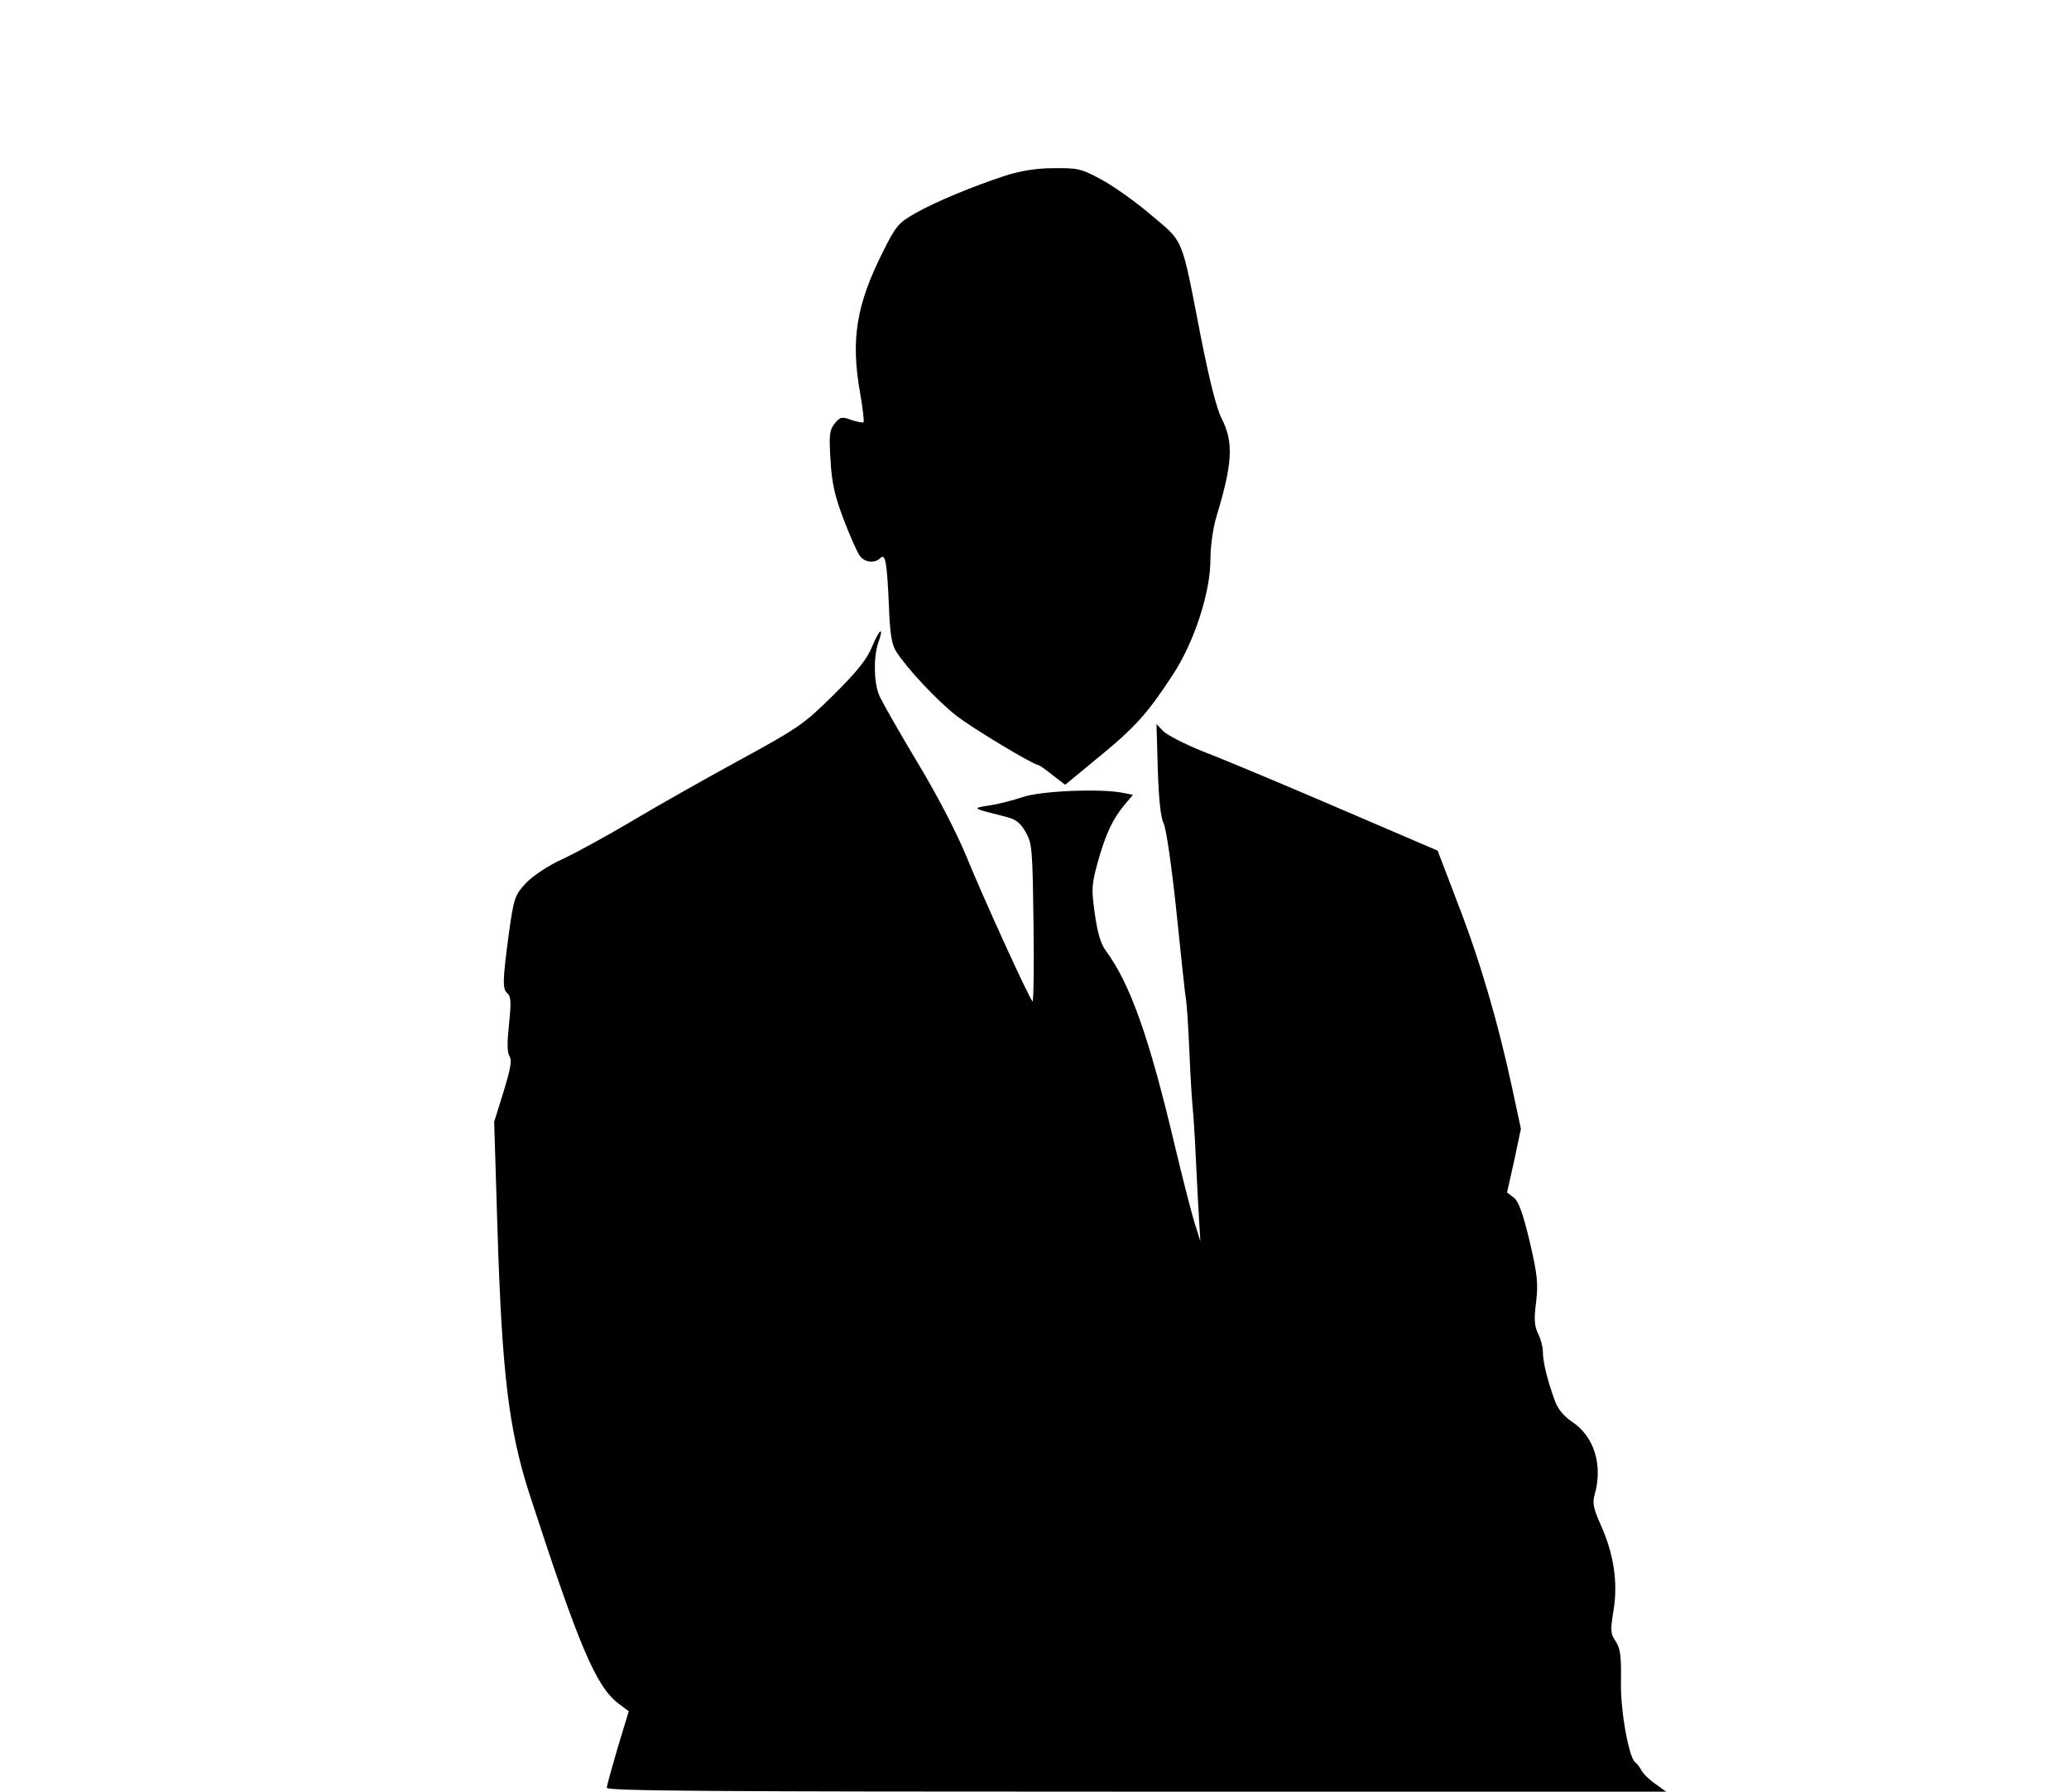
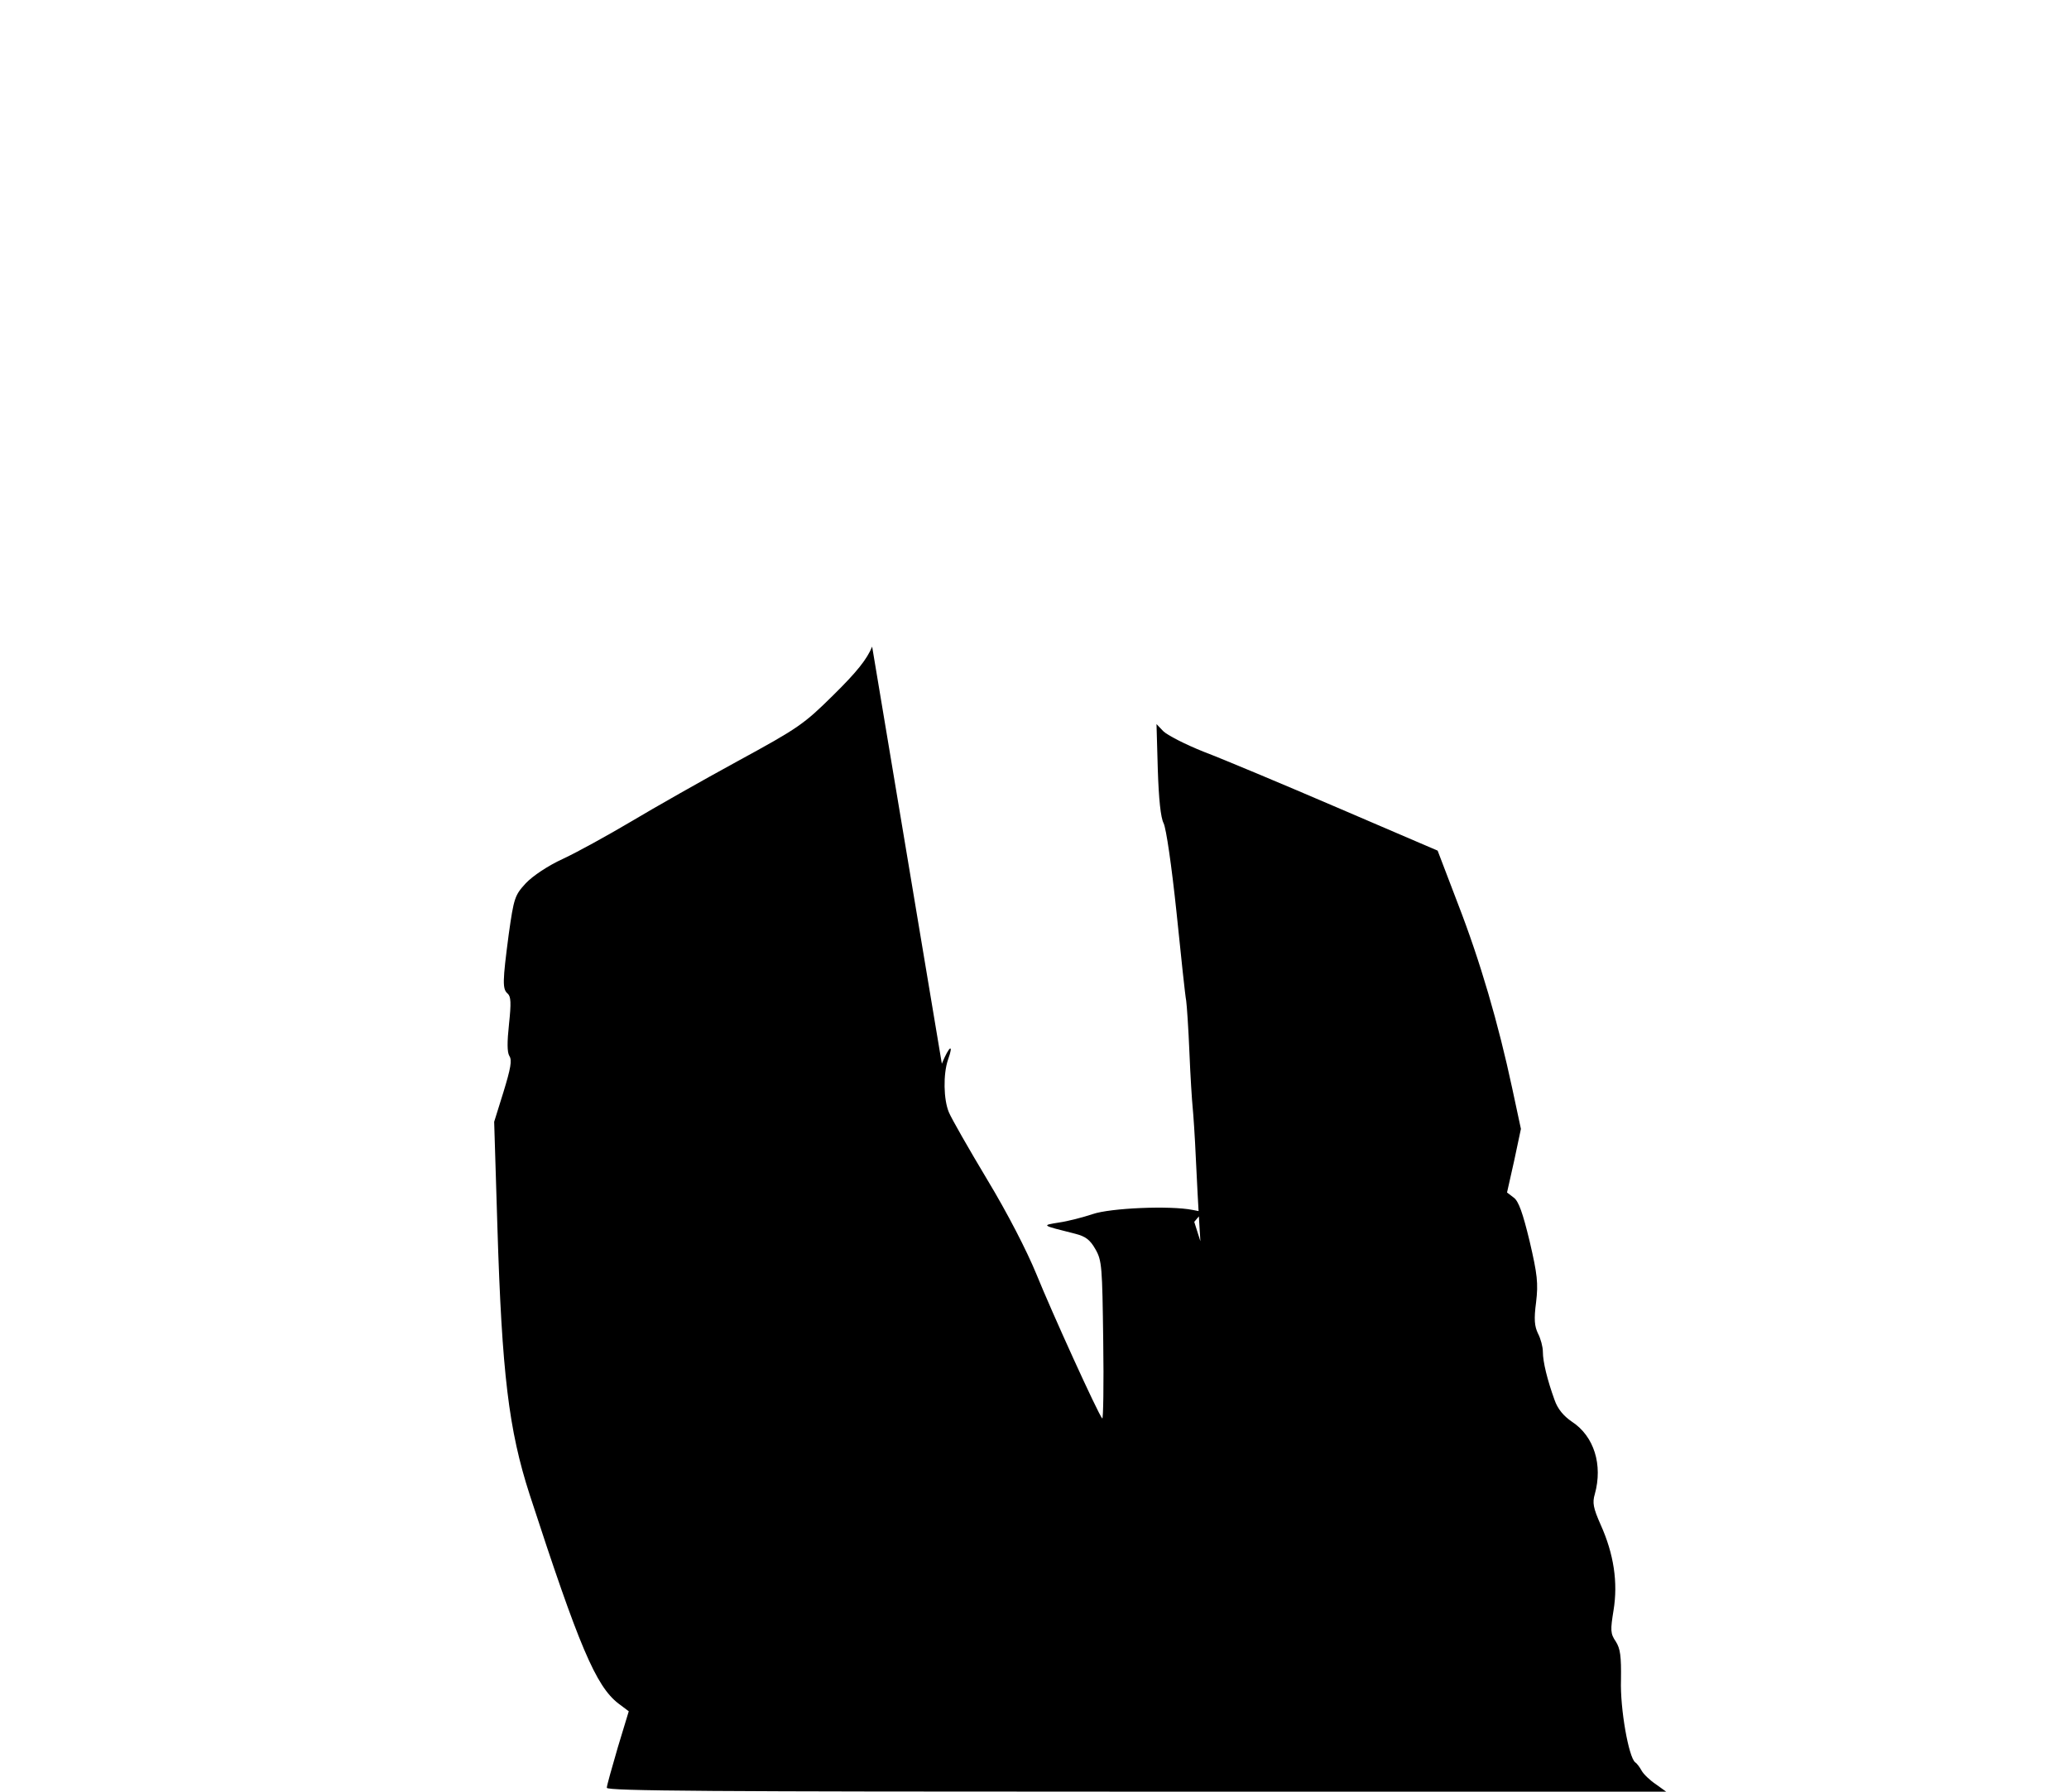
<svg xmlns="http://www.w3.org/2000/svg" version="1.0" width="641pt" height="555pt" viewBox="0 0 641 555" preserveAspectRatio="xMidYMid meet">
  <g transform="translate(0,555) scale(0.1,-0.1)" fill="#000000" stroke="none">
-     <path d="M3115 5006 c-103 -34 -217 -81 -280 -117 -51 -29 -60 -39 -100 -120 -82 -163 -100 -271 -70 -438 8 -47 13 -87 10 -89 -2 -2 -19 1 -37 7 -30 11 -35 10 -52 -11 -16 -20 -18 -35 -13 -113 4 -71 13 -111 40 -182 19 -50 41 -100 49 -112 14 -23 47 -28 65 -10 16 16 21 -10 27 -149 3 -86 9 -120 23 -141 35 -54 128 -153 186 -198 51 -40 240 -153 254 -153 3 0 23 -14 44 -31 l39 -30 103 85 c113 92 153 137 230 255 66 100 117 255 117 357 0 42 8 99 19 135 50 164 53 230 16 302 -16 31 -38 119 -65 255 -61 315 -51 289 -155 377 -49 42 -119 91 -155 110 -59 32 -71 35 -145 34 -54 0 -102 -8 -150 -23z" />
-     <path d="M2702 3547 c-16 -39 -47 -78 -119 -149 -93 -92 -109 -103 -298 -206 -110 -60 -258 -144 -330 -187 -71 -42 -165 -94 -210 -115 -48 -22 -94 -53 -116 -76 -34 -37 -37 -45 -53 -159 -19 -145 -20 -169 -3 -183 10 -9 11 -29 4 -94 -6 -56 -6 -87 1 -99 9 -13 4 -39 -18 -111 l-29 -93 10 -325 c14 -455 35 -629 100 -830 153 -470 205 -593 275 -647 l32 -24 -34 -112 c-18 -62 -34 -118 -34 -125 0 -10 330 -12 1641 -12 l1641 0 -32 23 c-18 12 -38 31 -44 42 -6 11 -15 23 -20 26 -20 15 -47 166 -44 255 1 74 -2 97 -16 119 -17 25 -17 35 -7 97 14 86 1 174 -40 265 -23 52 -26 68 -18 95 25 90 -2 179 -71 224 -26 18 -44 39 -54 68 -22 61 -36 117 -36 149 0 15 -7 41 -15 56 -11 23 -13 44 -6 97 7 59 4 86 -20 189 -21 87 -34 124 -49 135 l-21 16 22 98 21 99 -27 126 c-43 201 -99 393 -168 571 l-63 165 -310 133 c-170 73 -356 151 -414 173 -58 23 -114 52 -126 64 l-21 22 4 -140 c3 -93 9 -150 18 -167 8 -16 25 -133 40 -276 14 -137 27 -260 30 -274 2 -14 7 -86 10 -160 3 -74 8 -151 10 -170 2 -19 7 -91 10 -160 3 -69 8 -154 10 -190 l4 -65 -19 60 c-10 33 -37 139 -60 235 -79 335 -138 502 -214 605 -16 21 -26 57 -34 114 -11 77 -10 91 9 160 24 87 47 135 83 178 l26 31 -31 6 c-70 14 -255 6 -310 -13 -30 -10 -76 -22 -104 -26 -55 -9 -56 -8 51 -35 31 -8 45 -18 62 -48 20 -35 21 -54 24 -284 2 -136 0 -244 -3 -240 -13 14 -157 331 -204 447 -30 73 -89 188 -153 294 -57 95 -110 188 -118 207 -17 40 -18 119 -3 163 19 53 4 44 -19 -12z" />
+     <path d="M2702 3547 c-16 -39 -47 -78 -119 -149 -93 -92 -109 -103 -298 -206 -110 -60 -258 -144 -330 -187 -71 -42 -165 -94 -210 -115 -48 -22 -94 -53 -116 -76 -34 -37 -37 -45 -53 -159 -19 -145 -20 -169 -3 -183 10 -9 11 -29 4 -94 -6 -56 -6 -87 1 -99 9 -13 4 -39 -18 -111 l-29 -93 10 -325 c14 -455 35 -629 100 -830 153 -470 205 -593 275 -647 l32 -24 -34 -112 c-18 -62 -34 -118 -34 -125 0 -10 330 -12 1641 -12 l1641 0 -32 23 c-18 12 -38 31 -44 42 -6 11 -15 23 -20 26 -20 15 -47 166 -44 255 1 74 -2 97 -16 119 -17 25 -17 35 -7 97 14 86 1 174 -40 265 -23 52 -26 68 -18 95 25 90 -2 179 -71 224 -26 18 -44 39 -54 68 -22 61 -36 117 -36 149 0 15 -7 41 -15 56 -11 23 -13 44 -6 97 7 59 4 86 -20 189 -21 87 -34 124 -49 135 l-21 16 22 98 21 99 -27 126 c-43 201 -99 393 -168 571 l-63 165 -310 133 c-170 73 -356 151 -414 173 -58 23 -114 52 -126 64 l-21 22 4 -140 c3 -93 9 -150 18 -167 8 -16 25 -133 40 -276 14 -137 27 -260 30 -274 2 -14 7 -86 10 -160 3 -74 8 -151 10 -170 2 -19 7 -91 10 -160 3 -69 8 -154 10 -190 l4 -65 -19 60 l26 31 -31 6 c-70 14 -255 6 -310 -13 -30 -10 -76 -22 -104 -26 -55 -9 -56 -8 51 -35 31 -8 45 -18 62 -48 20 -35 21 -54 24 -284 2 -136 0 -244 -3 -240 -13 14 -157 331 -204 447 -30 73 -89 188 -153 294 -57 95 -110 188 -118 207 -17 40 -18 119 -3 163 19 53 4 44 -19 -12z" />
  </g>
</svg>